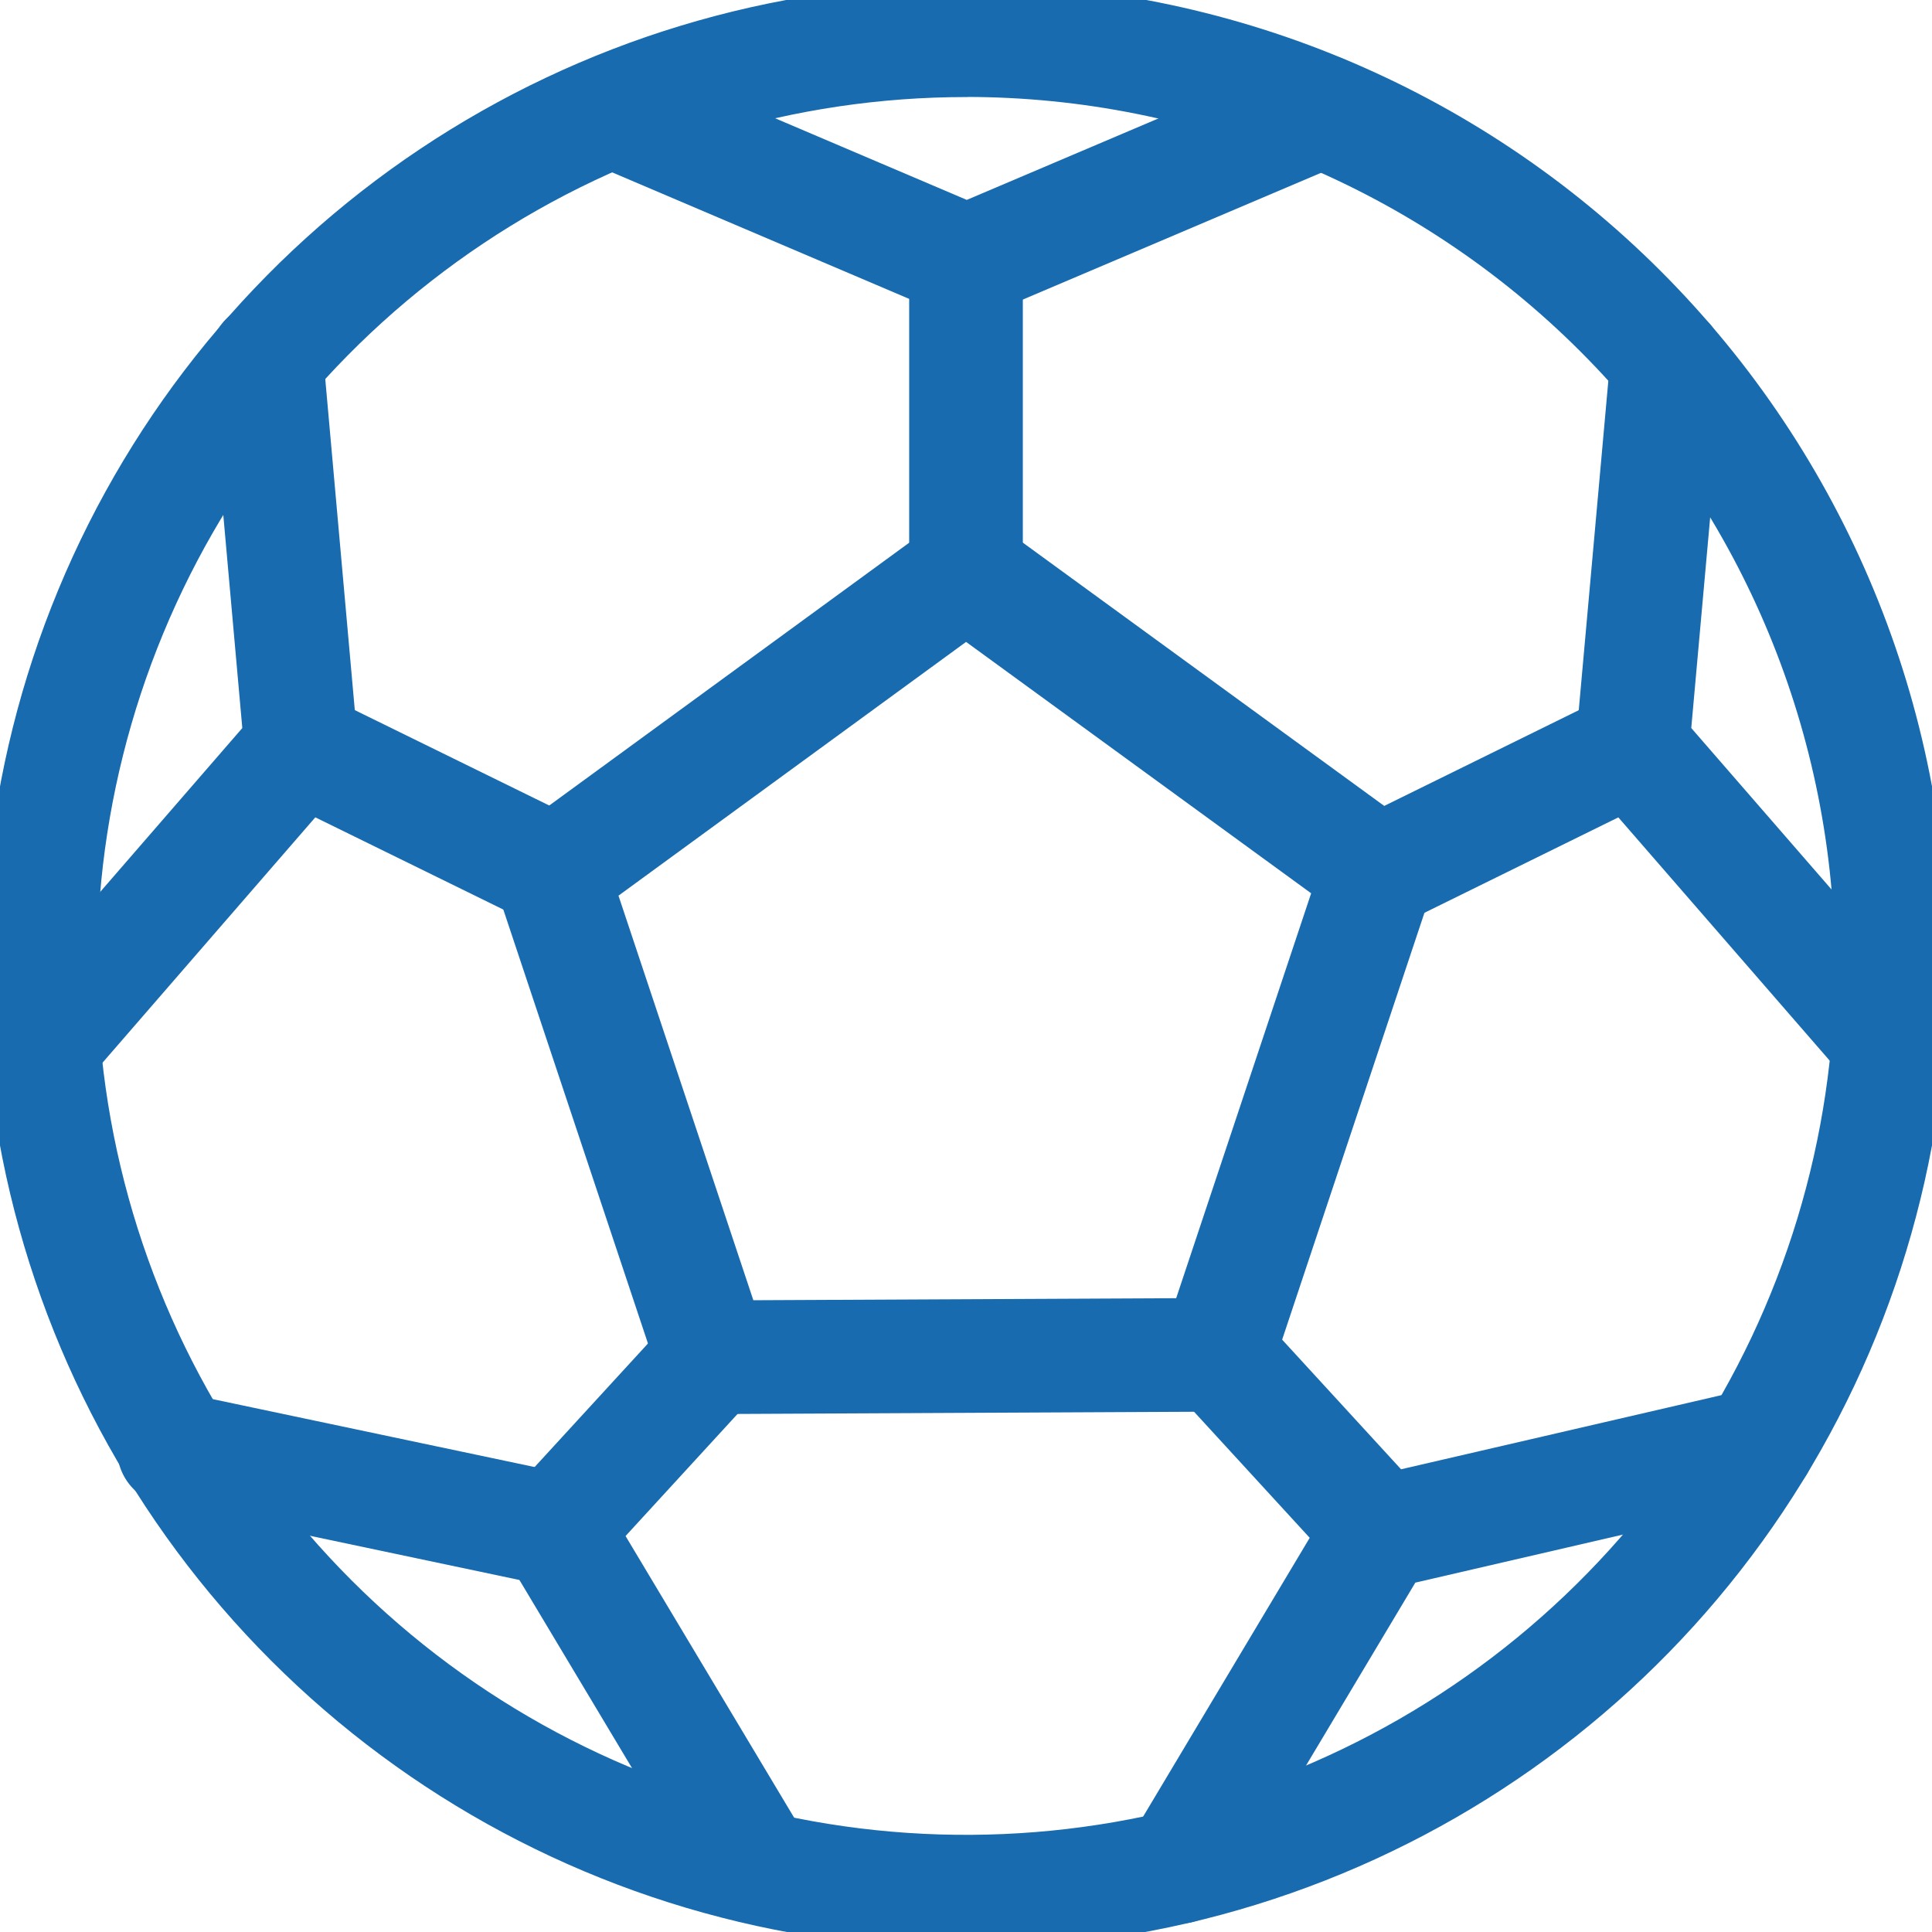
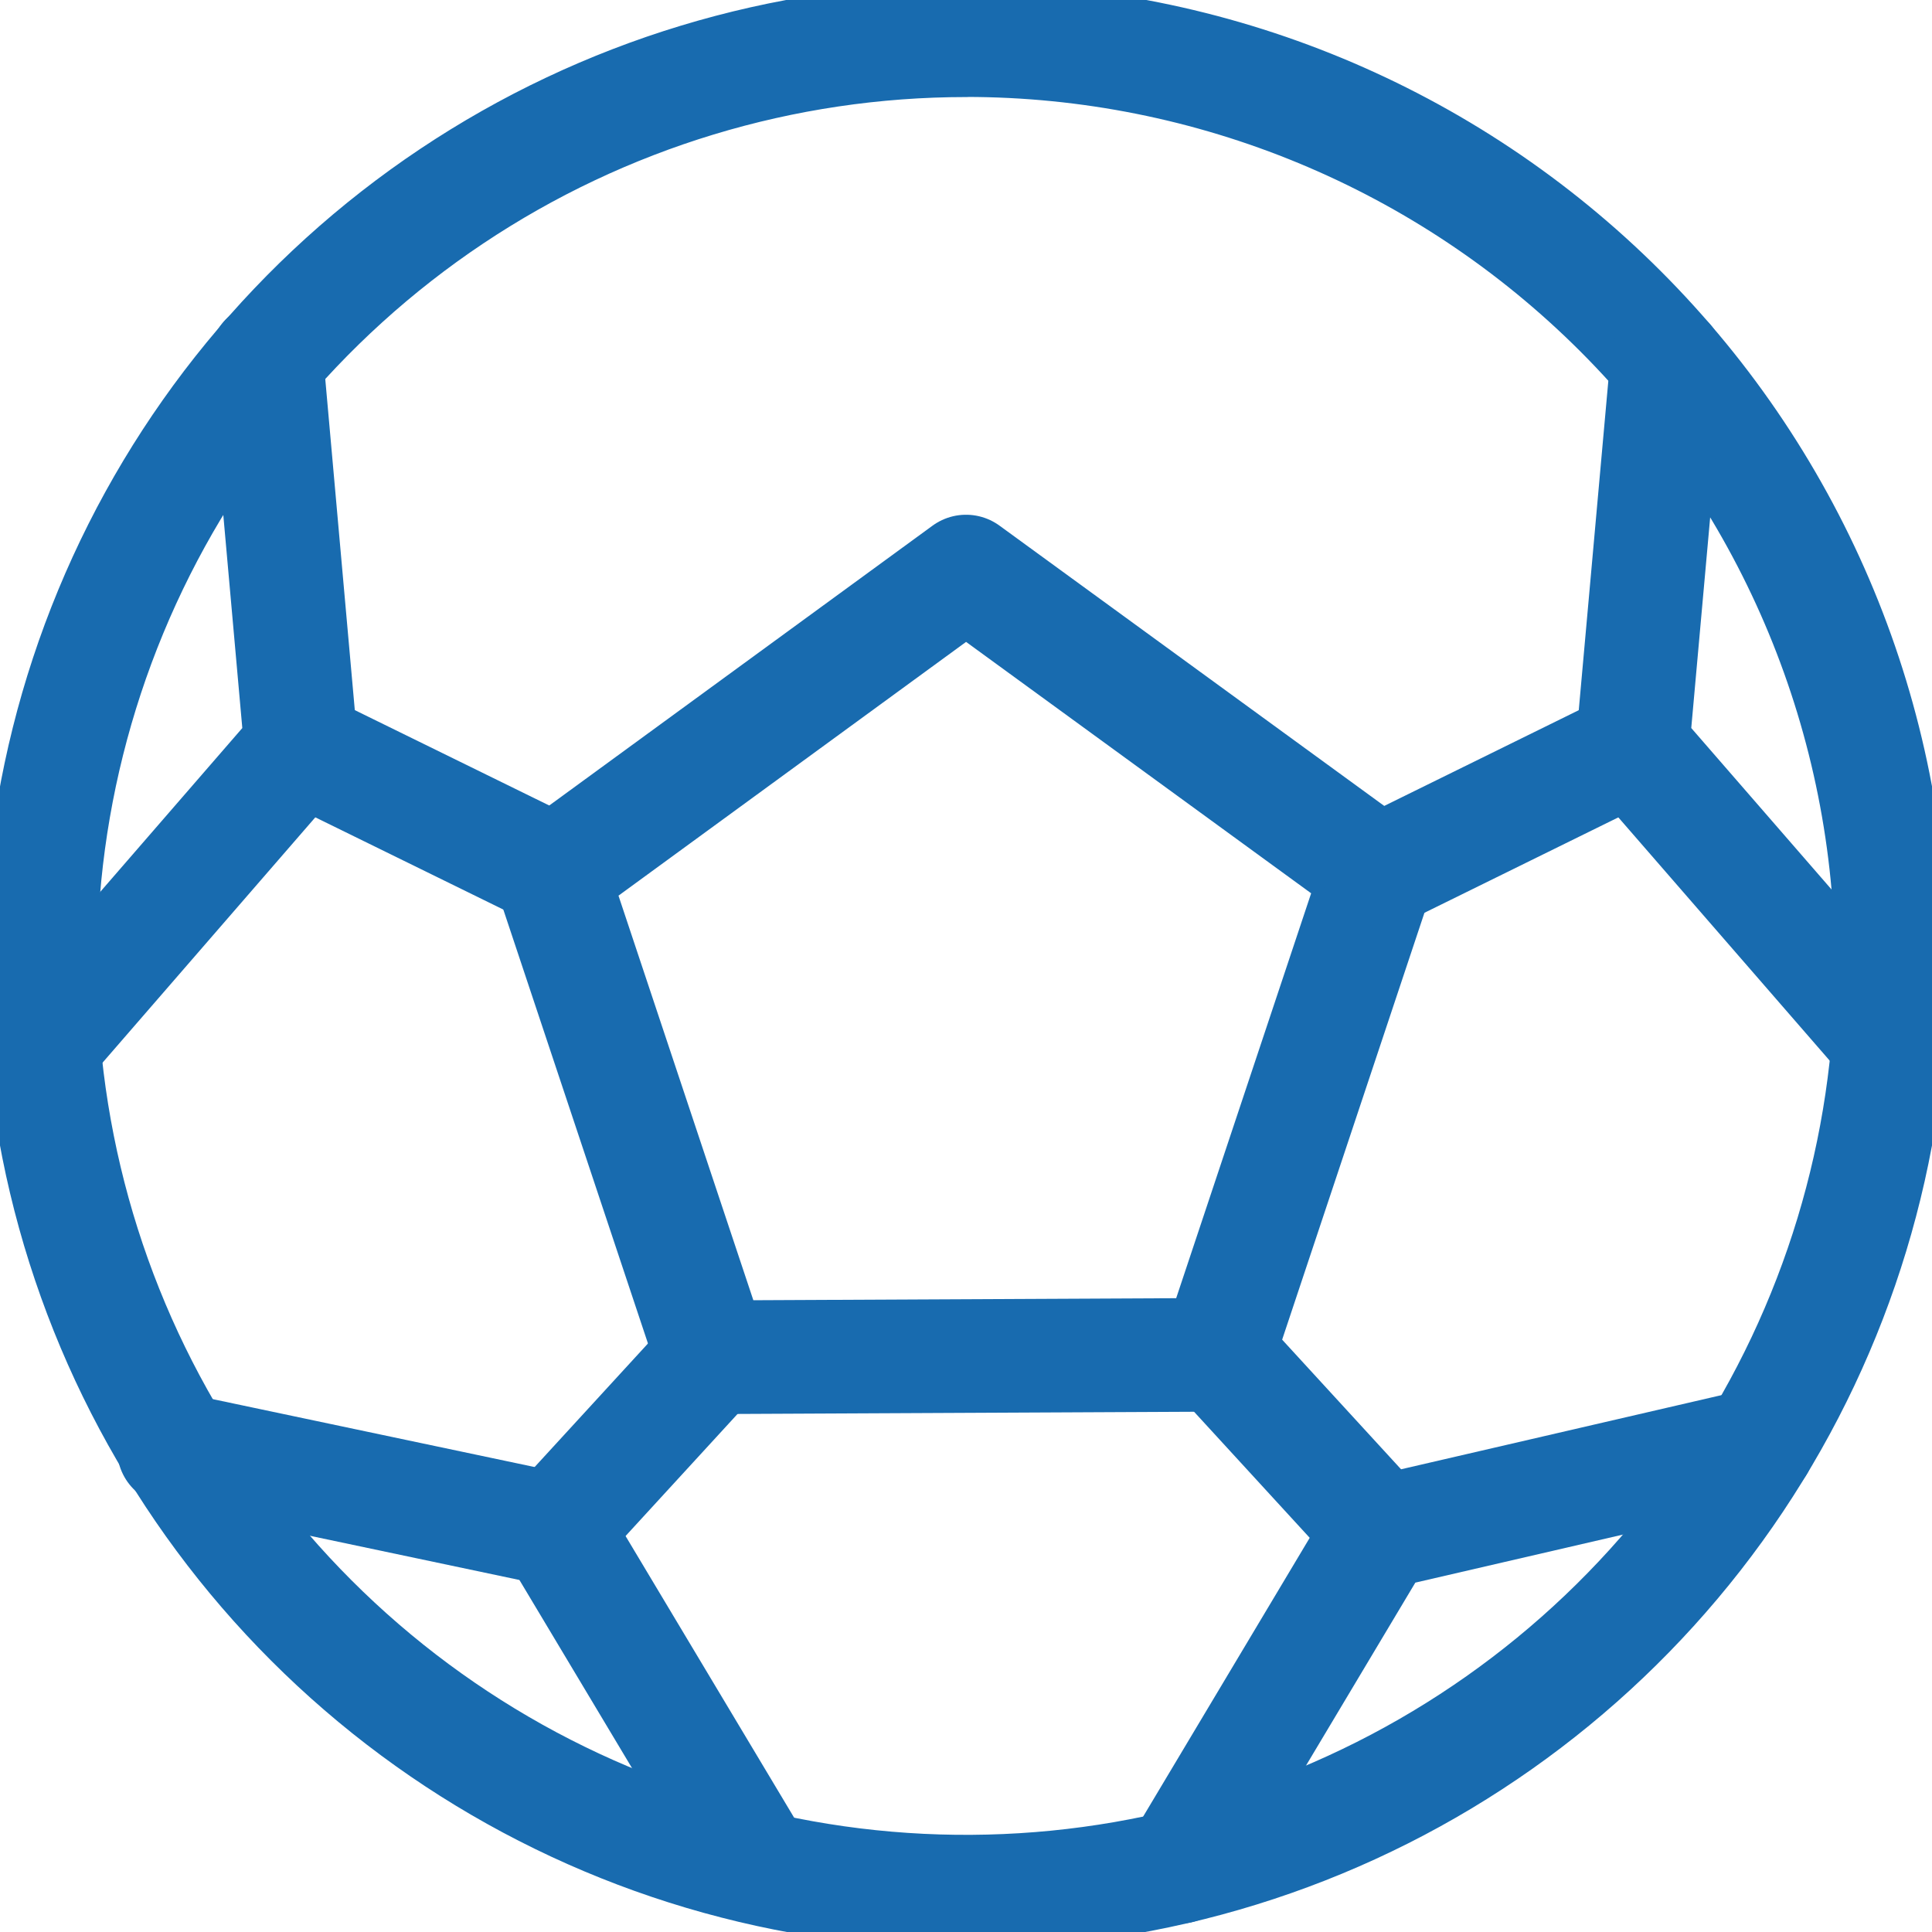
<svg xmlns="http://www.w3.org/2000/svg" fill="none" height="51" viewBox="0 0 51 51" width="51">
  <clipPath id="a">
    <path d="m0 0h51v51h-51z" />
  </clipPath>
  <g clip-path="url(#a)" stroke="#186baf" stroke-linecap="round" stroke-linejoin="round" stroke-width="3">
    <path d="m25.5 1.062c-4.833 0-9.558 1.433-13.577 4.118-4.019 2.685-7.151 6.502-9 10.967s-2.334 9.379-1.391 14.119c.943 4.74 3.27 9.095 6.688 12.512 3.418 3.418 7.772 5.745 12.512 6.688s9.654.459 14.119-1.391 8.282-4.982 10.967-9.001c2.685-4.019 4.119-8.743 4.119-13.577 0-6.481-2.575-12.697-7.158-17.28-4.583-4.583-10.799-7.158-17.28-7.158z" />
    <path d="m18.807 35.828-4.25-12.75 10.944-7.99 10.88 7.926-4.25 12.75z" />
-     <path d="m34.87 2.933-9.35 3.974-9.329-3.974" />
    <path d="m7.033 9.477.914 10.243-6.8 7.841" />
    <path d="m4.59 38.25 10.072 2.125 5.291 8.84" />
    <path d="m31.131 49.279 5.27-8.819 10.009-2.316" />
    <path d="m49.851 27.497-6.757-7.777.914-10.179" />
-     <path d="m25.5 6.906v8.181" />
    <path d="m36.402 23.014 6.694-3.294" />
    <path d="m32.236 35.828 4.25 4.633" />
    <path d="m18.807 35.828-4.25 4.633" />
    <path d="m7.947 19.72 6.715 3.294" />
  </g>
</svg>